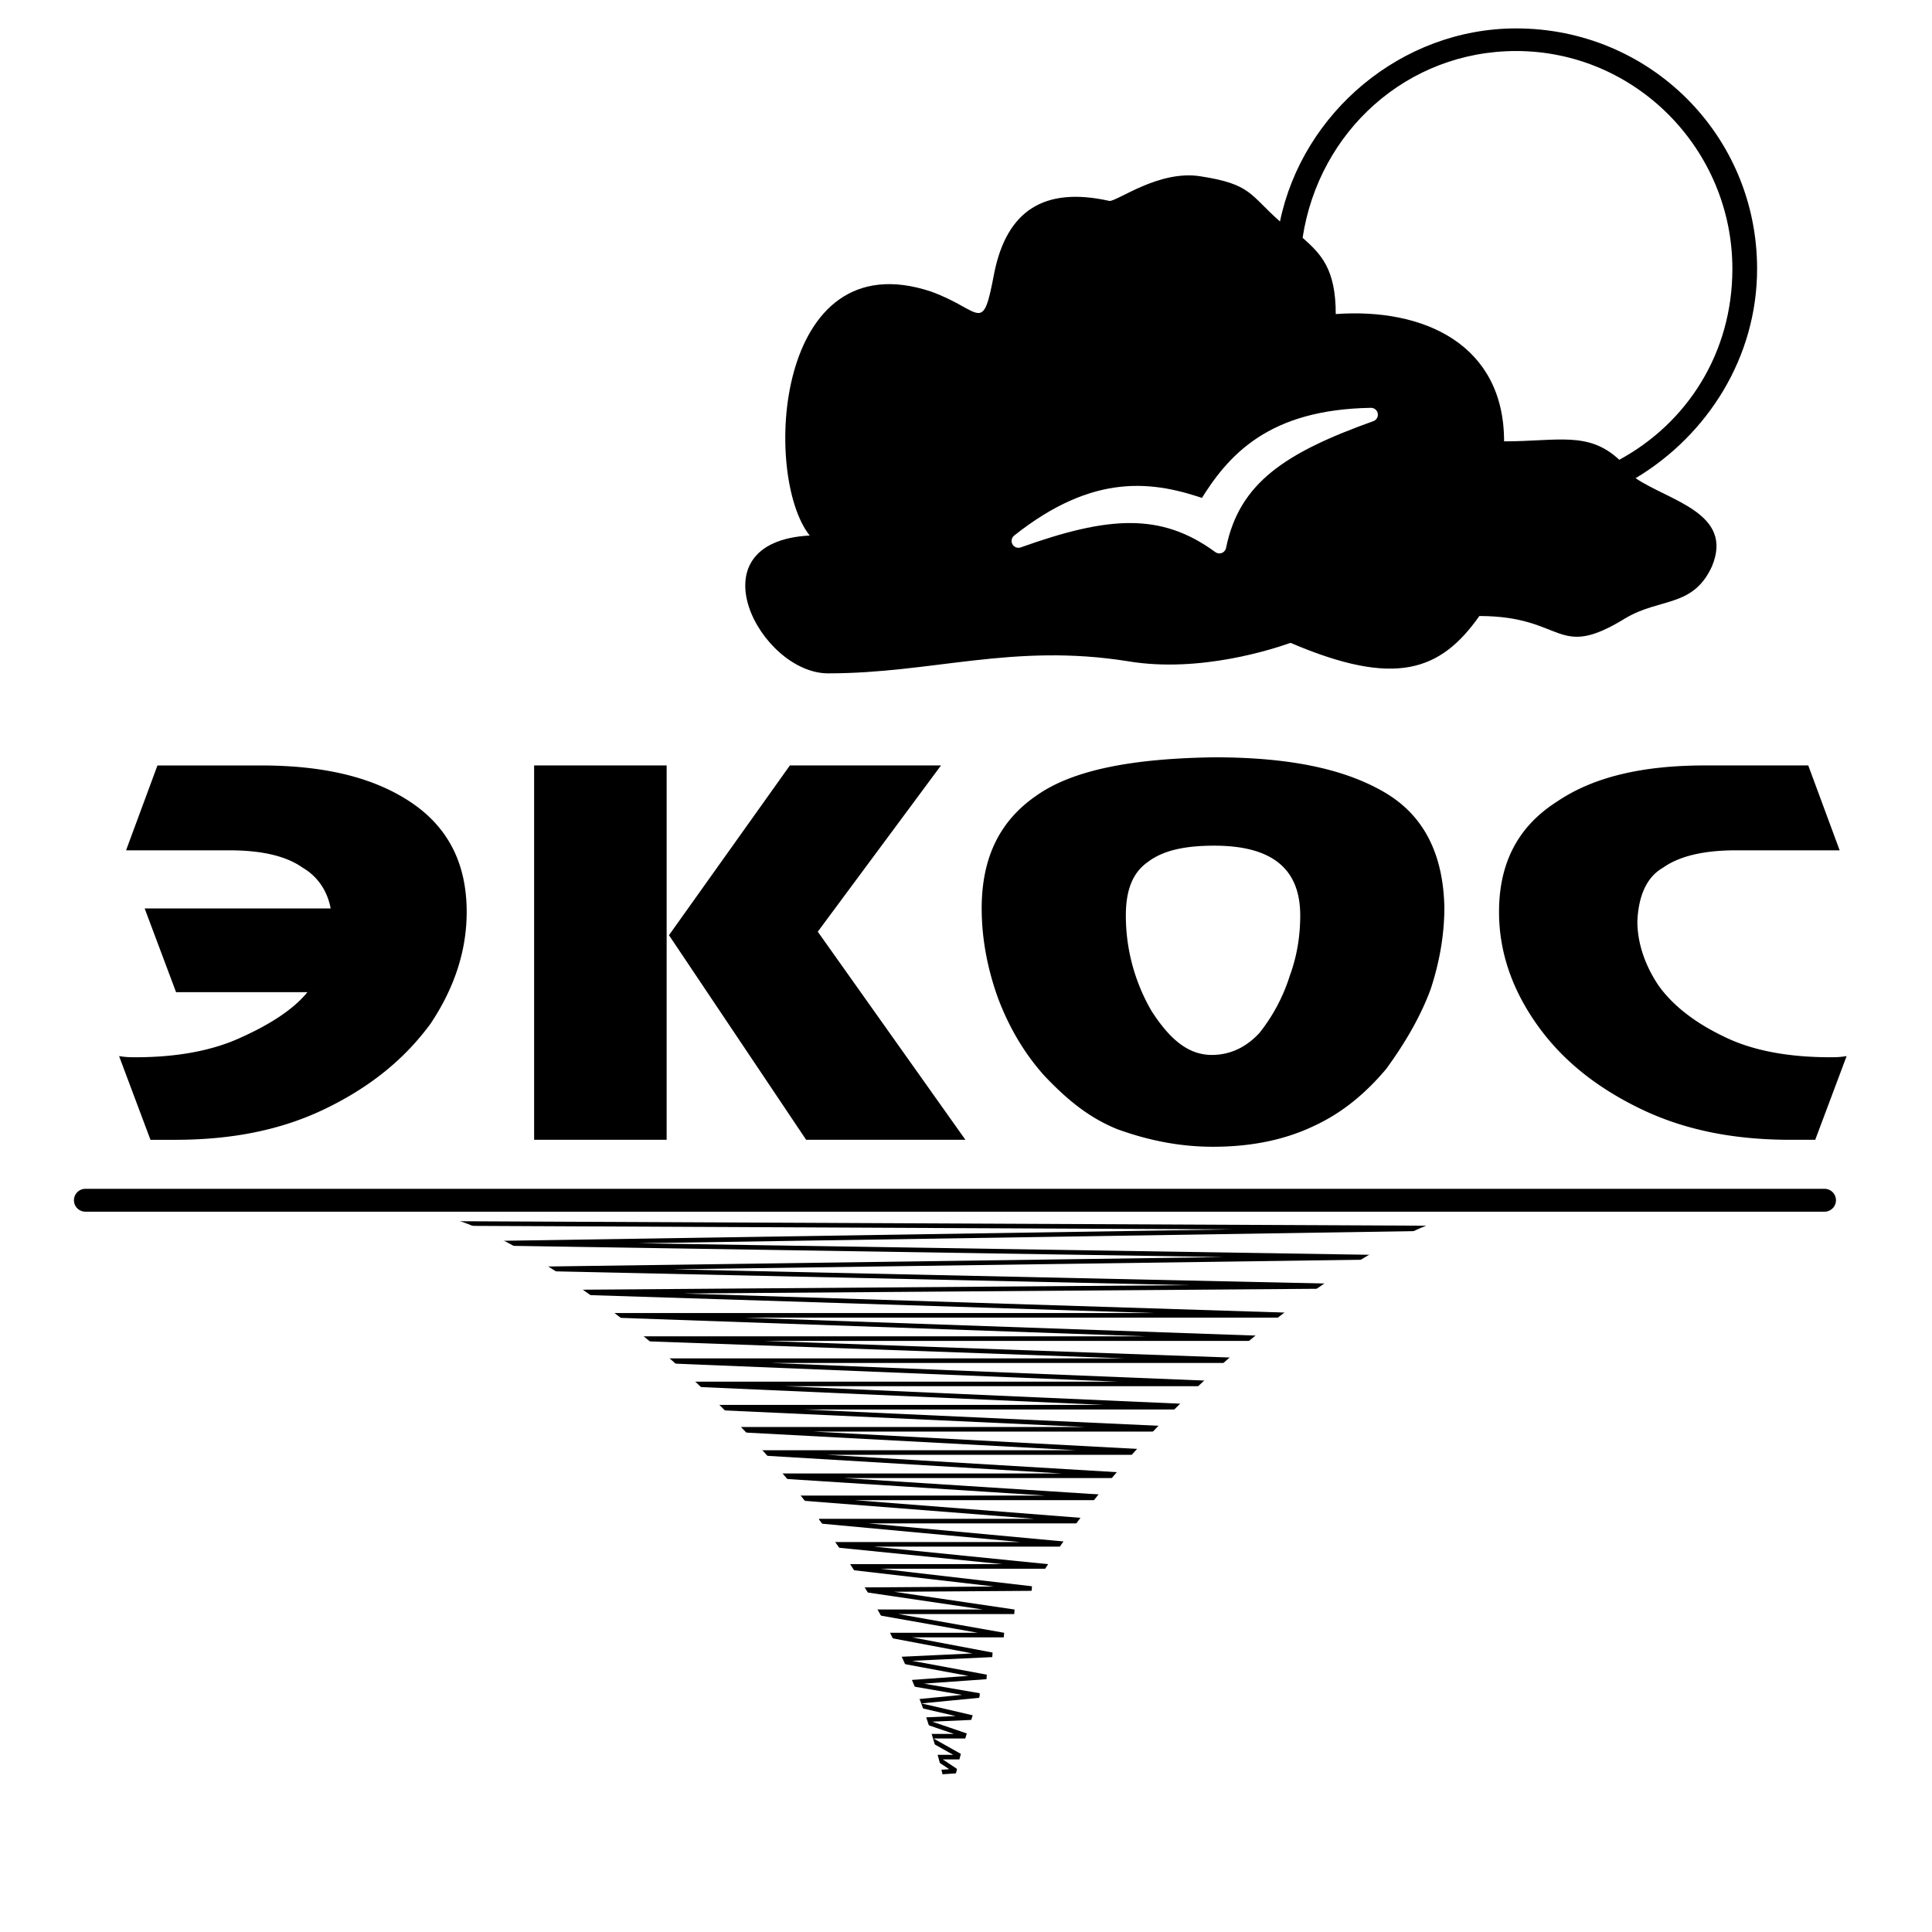
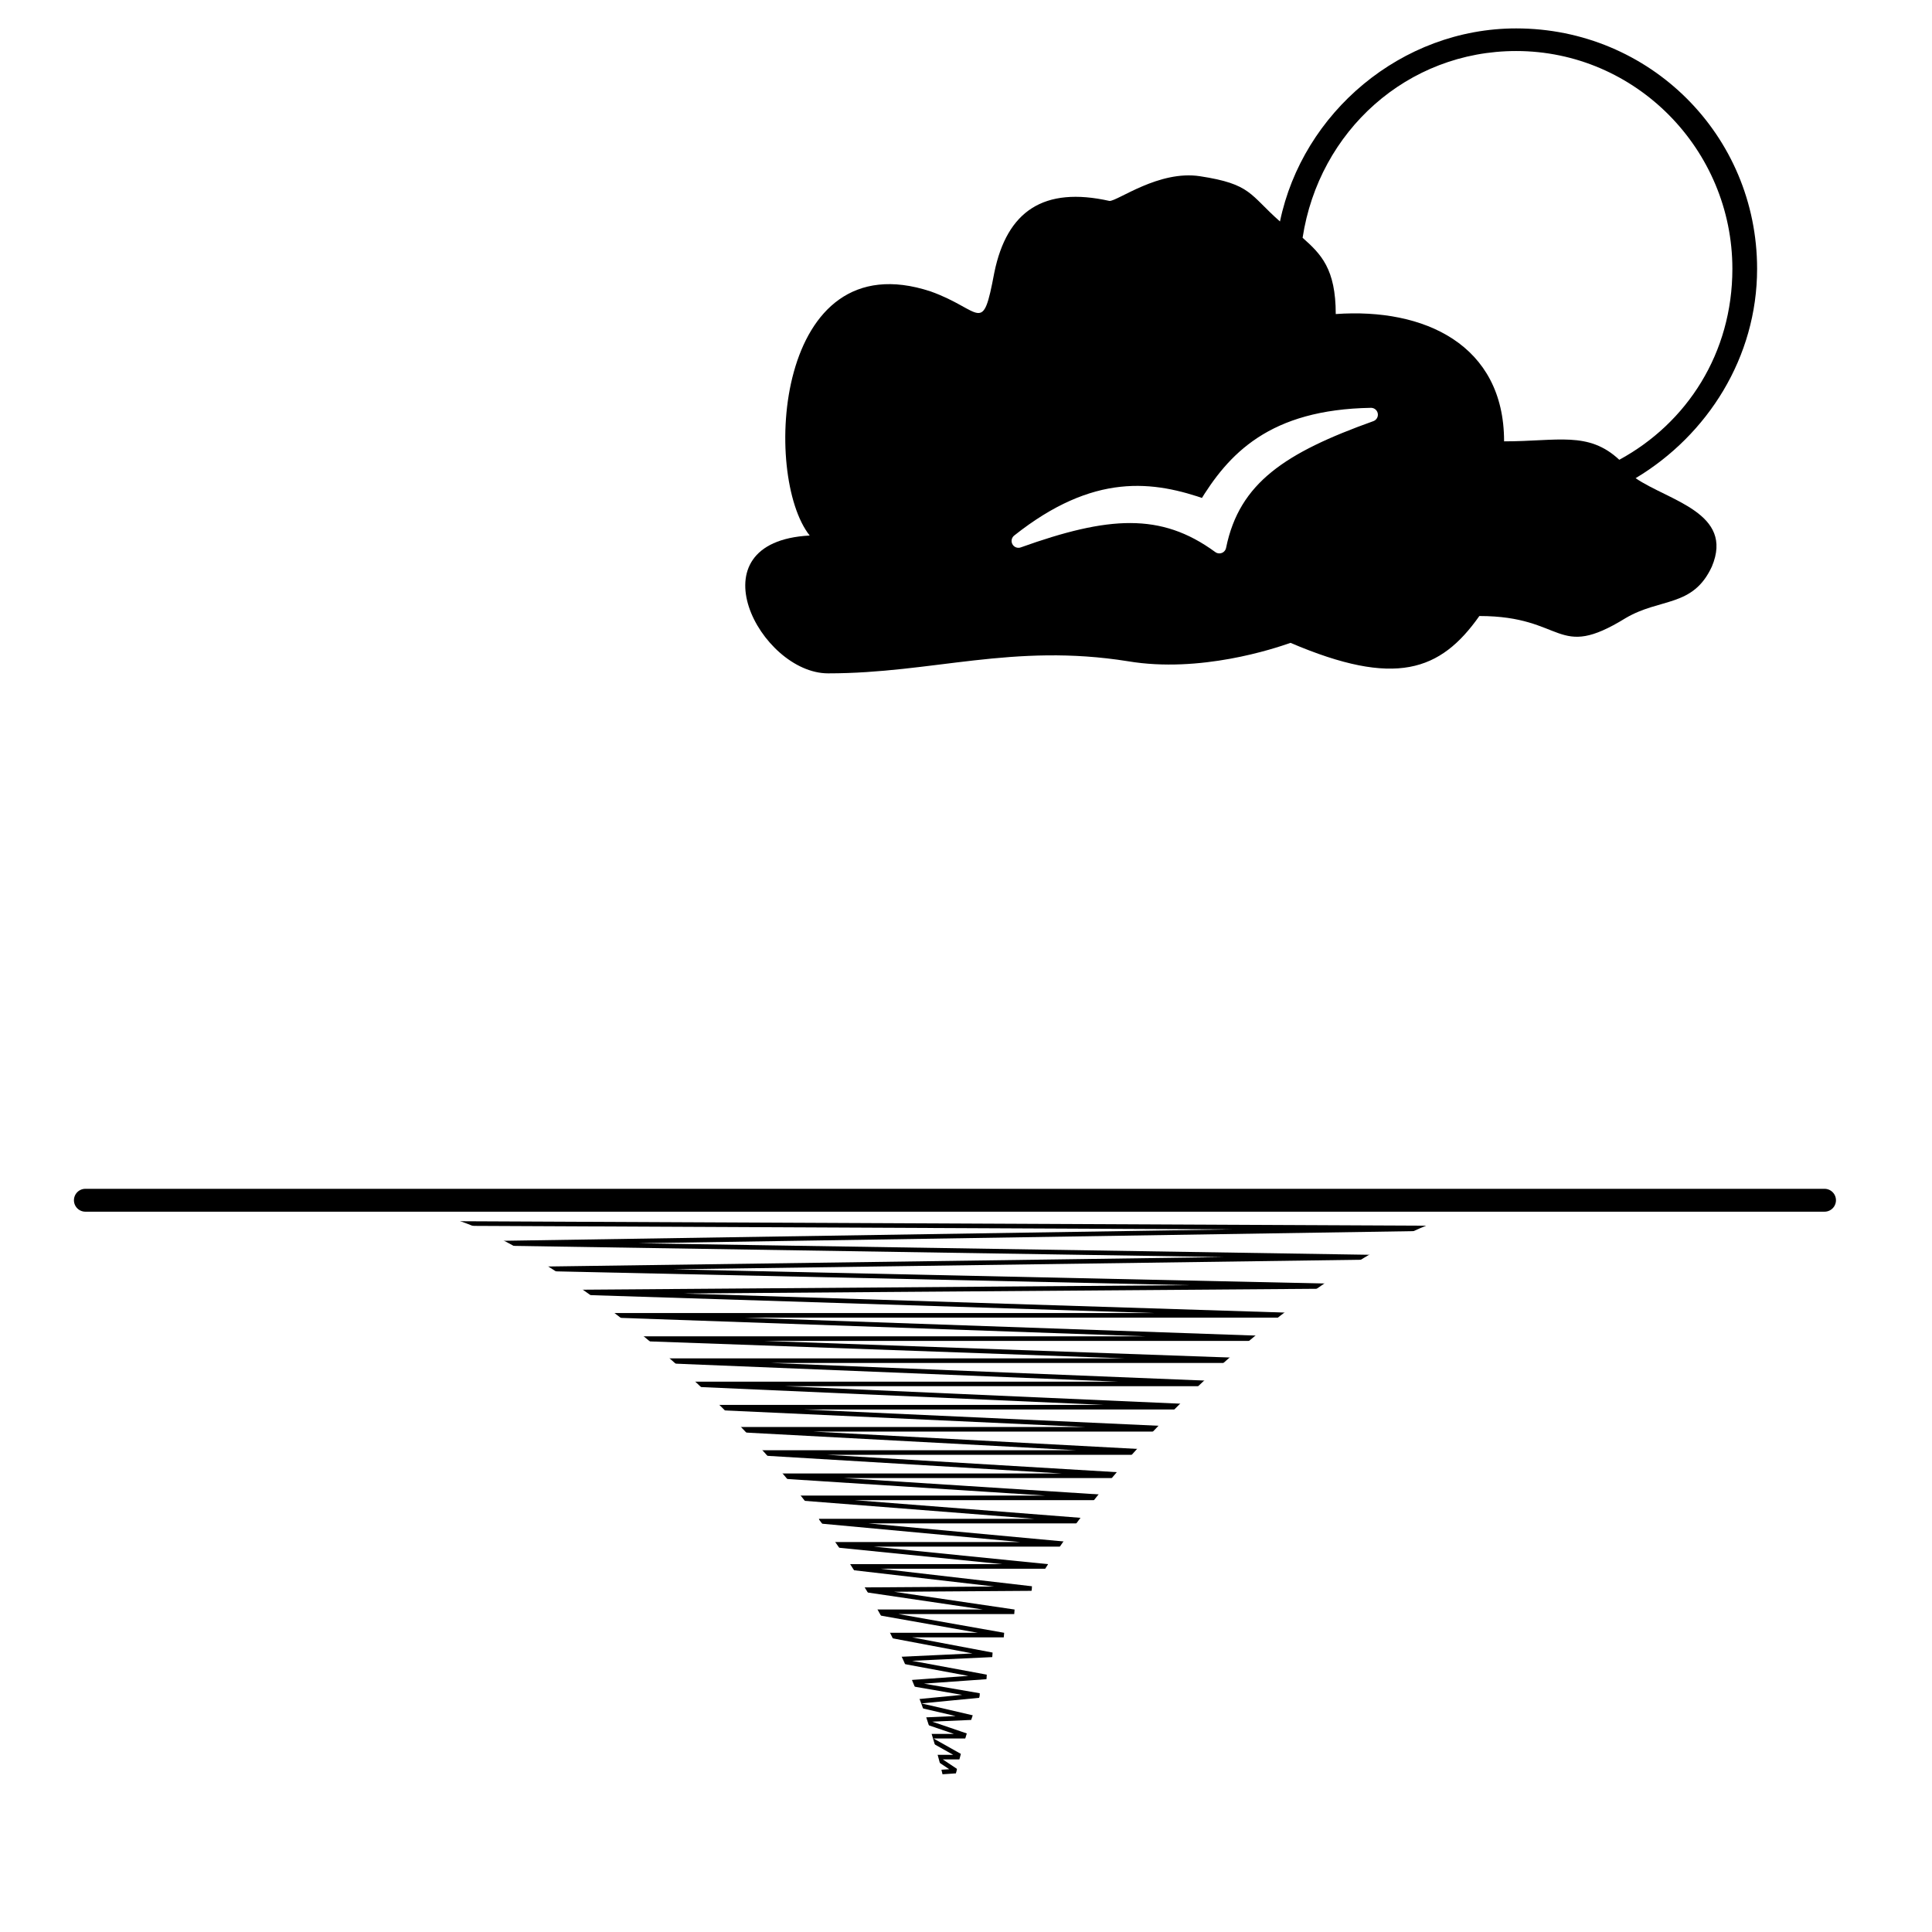
<svg xmlns="http://www.w3.org/2000/svg" width="2500" height="2500" viewBox="0 0 192.756 192.756">
  <path fill-rule="evenodd" clip-rule="evenodd" fill="#fff" d="M0 0h192.756v192.756H0V0z" />
  <path fill="none" stroke="#000" stroke-width=".457" stroke-miterlimit="2.613" d="M45.17 122.068l100.328.464-96.385 1.508 88.383 1.392-83.163 1.16 80.03 1.74-77.826.58 73.07 2.319H61.176l66.113 2.321H63.38l61.704 2.204H65.7l57.066 2.319H68.019l52.426 2.32H70.223l48.017 2.204H72.542l43.38 2.319h-41.06l38.74 2.32H77.066l34.332 2.203H79.386l29.692 2.321H81.706l25.052 2.319H82.633l21.922 2.204H83.91l19.022 2.204-16.703.115 14.962 2.205h-14.15l13.105 2.32H88.549l10.439 1.972-9.975.463 9.395 1.741-8.119.579 7.422 1.276-7.19.695 6.495 1.508-5.22.233 4.756 1.624H92.26l3.712 2.087h-2.668l2.088 1.392-1.74.115" />
-   <path d="M146.078 121.257H43.314c8.467.348 46.163 26.329 51.382 59.153 5.22-32.824 42.915-58.806 51.382-59.153zm-106.012-.58h111.695l-55.79 69.245-56.95-69.245h1.045z" fill-rule="evenodd" clip-rule="evenodd" fill="#fff" />
+   <path d="M146.078 121.257H43.314c8.467.348 46.163 26.329 51.382 59.153 5.22-32.824 42.915-58.806 51.382-59.153zm-106.012-.58h111.695l-55.79 69.245-56.95-69.245z" fill-rule="evenodd" clip-rule="evenodd" fill="#fff" />
  <path fill="none" stroke="#000" stroke-width="2.283" stroke-linecap="round" stroke-linejoin="round" stroke-miterlimit="2.613" d="M8.518 119.749h173.515" />
  <path d="M163.184 47.709c3.307 2.257 9.865 3.465 7.609 8.818-1.889 4.094-5.143 3.096-8.607 5.143-6.98 4.304-5.984-.21-14.59-.21-3.885 5.511-8.398 7.138-18.842 2.677-1.627.577-9.027 3.044-16.217 1.836-11.496-1.836-19.473 1.208-29.917 1.208-6.771 0-13.698-13.122-1.837-13.751-4.724-5.931-3.517-29.497 12.071-24.353 5.144 1.837 5.144 4.514 6.351-1.89 1.26-6.141 4.934-8.607 11.494-7.138.84 0 4.934-3.097 9.027-2.467 5.143.787 4.934 1.837 7.977 4.514 2.258-10.864 12.125-19.262 23.566-19.262 13.33 0 24.037 10.654 24.037 23.985.001 8.819-4.933 16.586-12.122 20.89zm-1.627-1.837c6.77-3.674 11.283-10.654 11.283-19.052 0-11.914-9.656-21.729-21.57-21.729-10.865 0-19.682 7.978-21.309 18.632 1.836 1.627 3.307 3.097 3.307 7.61 8.816-.63 16.795 3.044 16.795 12.701 5.351.001 8.396-1.049 11.494 1.838z" fill-rule="evenodd" clip-rule="evenodd" />
  <path d="M121.654 54.528c1.4-6.892 6.34-10.005 15.133-13.154-9.861.168-13.725 4.41-16.574 9.13-5.197-1.838-10.875-2.665-18.602 3.465 8.793-3.148 14.342-3.621 20.043.559z" fill-rule="evenodd" clip-rule="evenodd" fill="#fff" stroke="#fff" stroke-width="1.37" stroke-linecap="round" stroke-linejoin="round" stroke-miterlimit="2.613" />
-   <path d="M32.991 90.636H14.433l3.132 8.351h13.106c-1.392 1.74-3.827 3.248-6.379 4.408-2.9 1.392-6.496 2.088-10.787 2.088-.464 0-.928 0-1.624-.116l3.132 8.352h2.436c5.567 0 10.555-.928 15.079-3.132 4.523-2.204 7.887-4.987 10.439-8.467 2.319-3.48 3.595-7.192 3.595-11.135 0-4.988-1.972-8.583-5.683-11.019-3.712-2.436-8.583-3.596-14.847-3.596H15.709l-3.132 8.467H22.9c3.248 0 5.683.58 7.307 1.74 1.393.811 2.436 2.203 2.784 4.059zm33.52-14.267H53.289V113.718h13.222V76.369zm27.373 0H78.806L66.744 93.304l13.686 20.414h15.89L81.59 92.956l12.294-16.587zm4.059 14.267c0 3.016.58 6.031 1.623 8.931 1.045 2.784 2.553 5.452 4.641 7.771 2.203 2.32 4.408 4.176 7.307 5.336 2.9 1.044 6.031 1.739 9.512 1.739 3.826 0 7.191-.695 10.09-2.088 3.016-1.392 5.336-3.479 7.191-5.683 1.855-2.553 3.363-5.104 4.408-7.888.928-2.783 1.391-5.567 1.391-8.235-.115-5.219-1.971-9.047-5.799-11.367-4.059-2.436-9.627-3.595-17.166-3.595-8.234.116-14.15 1.275-17.746 3.827-3.711 2.553-5.452 6.264-5.452 11.252zm14.383.696c0-2.552.695-4.292 2.203-5.335 1.508-1.16 3.711-1.624 6.611-1.624 5.799 0 8.584 2.32 8.584 6.959 0 1.74-.232 3.828-1.045 6.032a17.724 17.724 0 0 1-3.016 5.684c-1.391 1.508-3.016 2.203-4.756 2.203-2.318 0-4.174-1.508-6.031-4.407a18.928 18.928 0 0 1-2.55-9.512zm37.233-.348c0 3.943 1.275 7.655 3.711 11.135 2.436 3.479 5.799 6.263 10.322 8.467s9.512 3.132 15.078 3.132h2.436l3.133-8.352c-.697.116-1.16.116-1.625.116-4.291 0-7.887-.696-10.67-2.088-2.9-1.392-5.104-3.132-6.496-5.104-1.391-2.088-2.088-4.292-2.088-6.379.117-2.552.928-4.408 2.553-5.335 1.623-1.16 4.059-1.74 7.307-1.74h10.322l-3.131-8.467h-10.322c-6.264 0-11.135 1.16-14.73 3.596-3.83 2.436-5.8 6.031-5.8 11.019z" fill-rule="evenodd" clip-rule="evenodd" />
</svg>